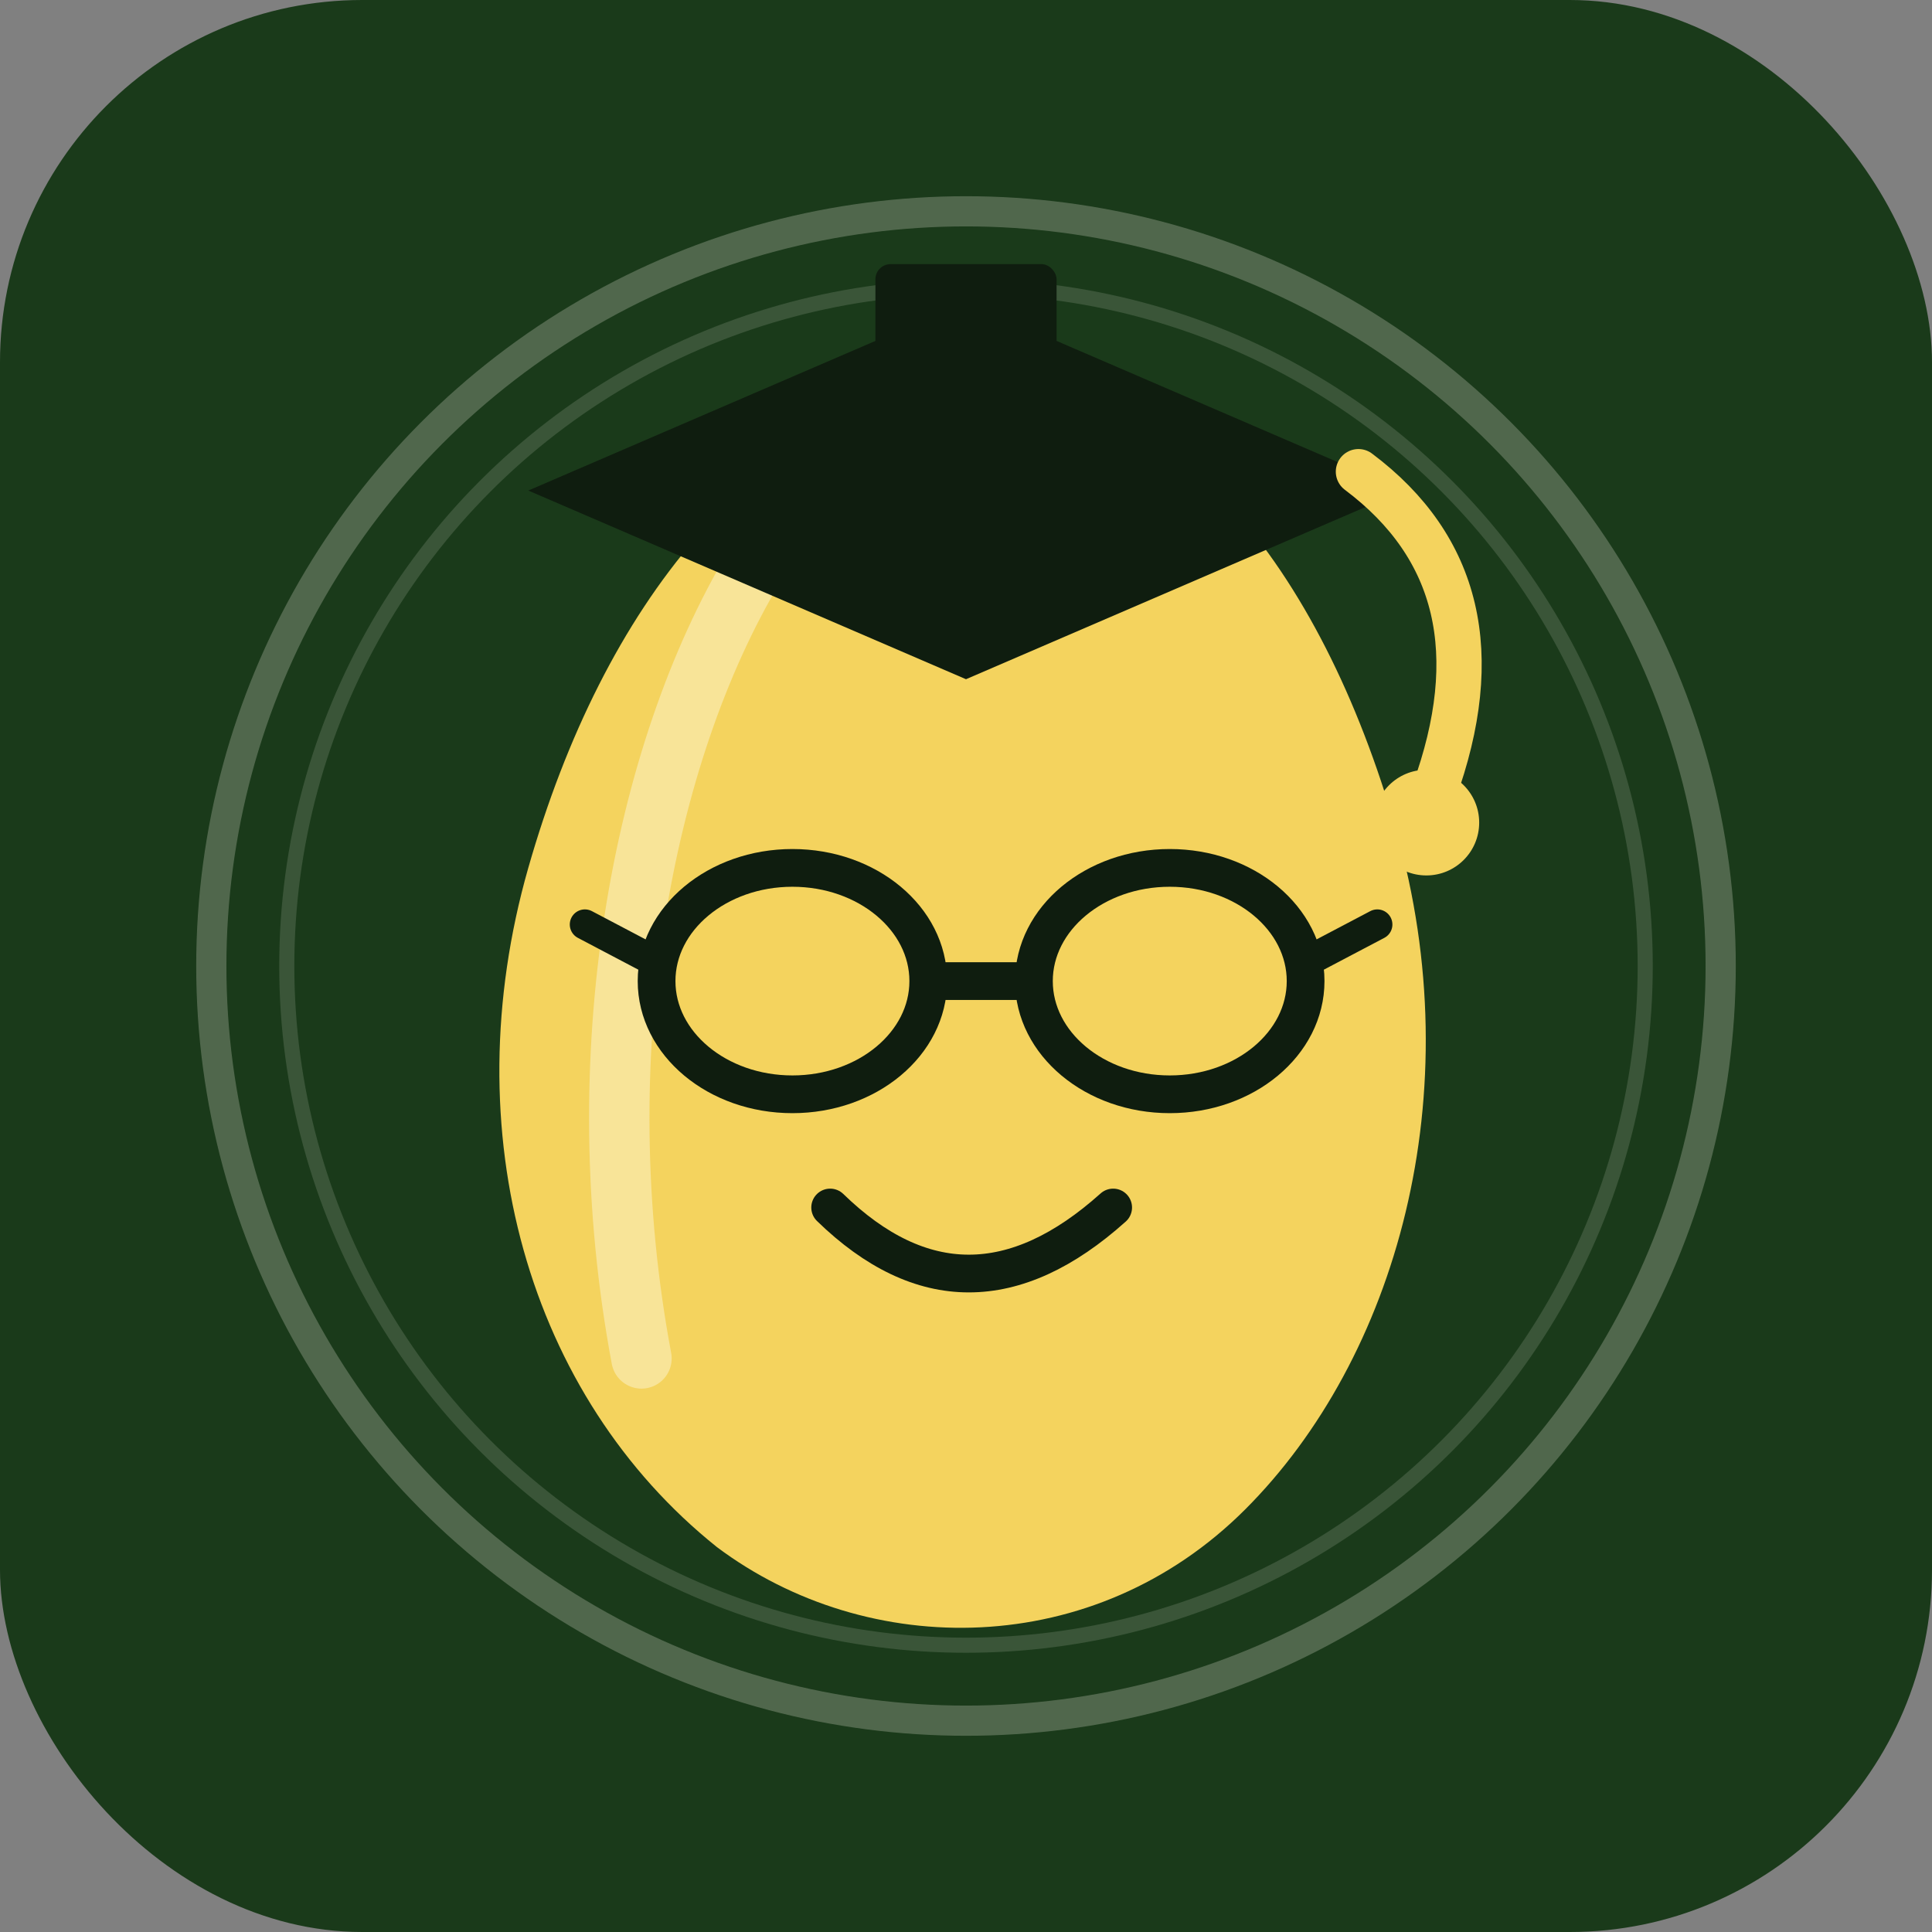
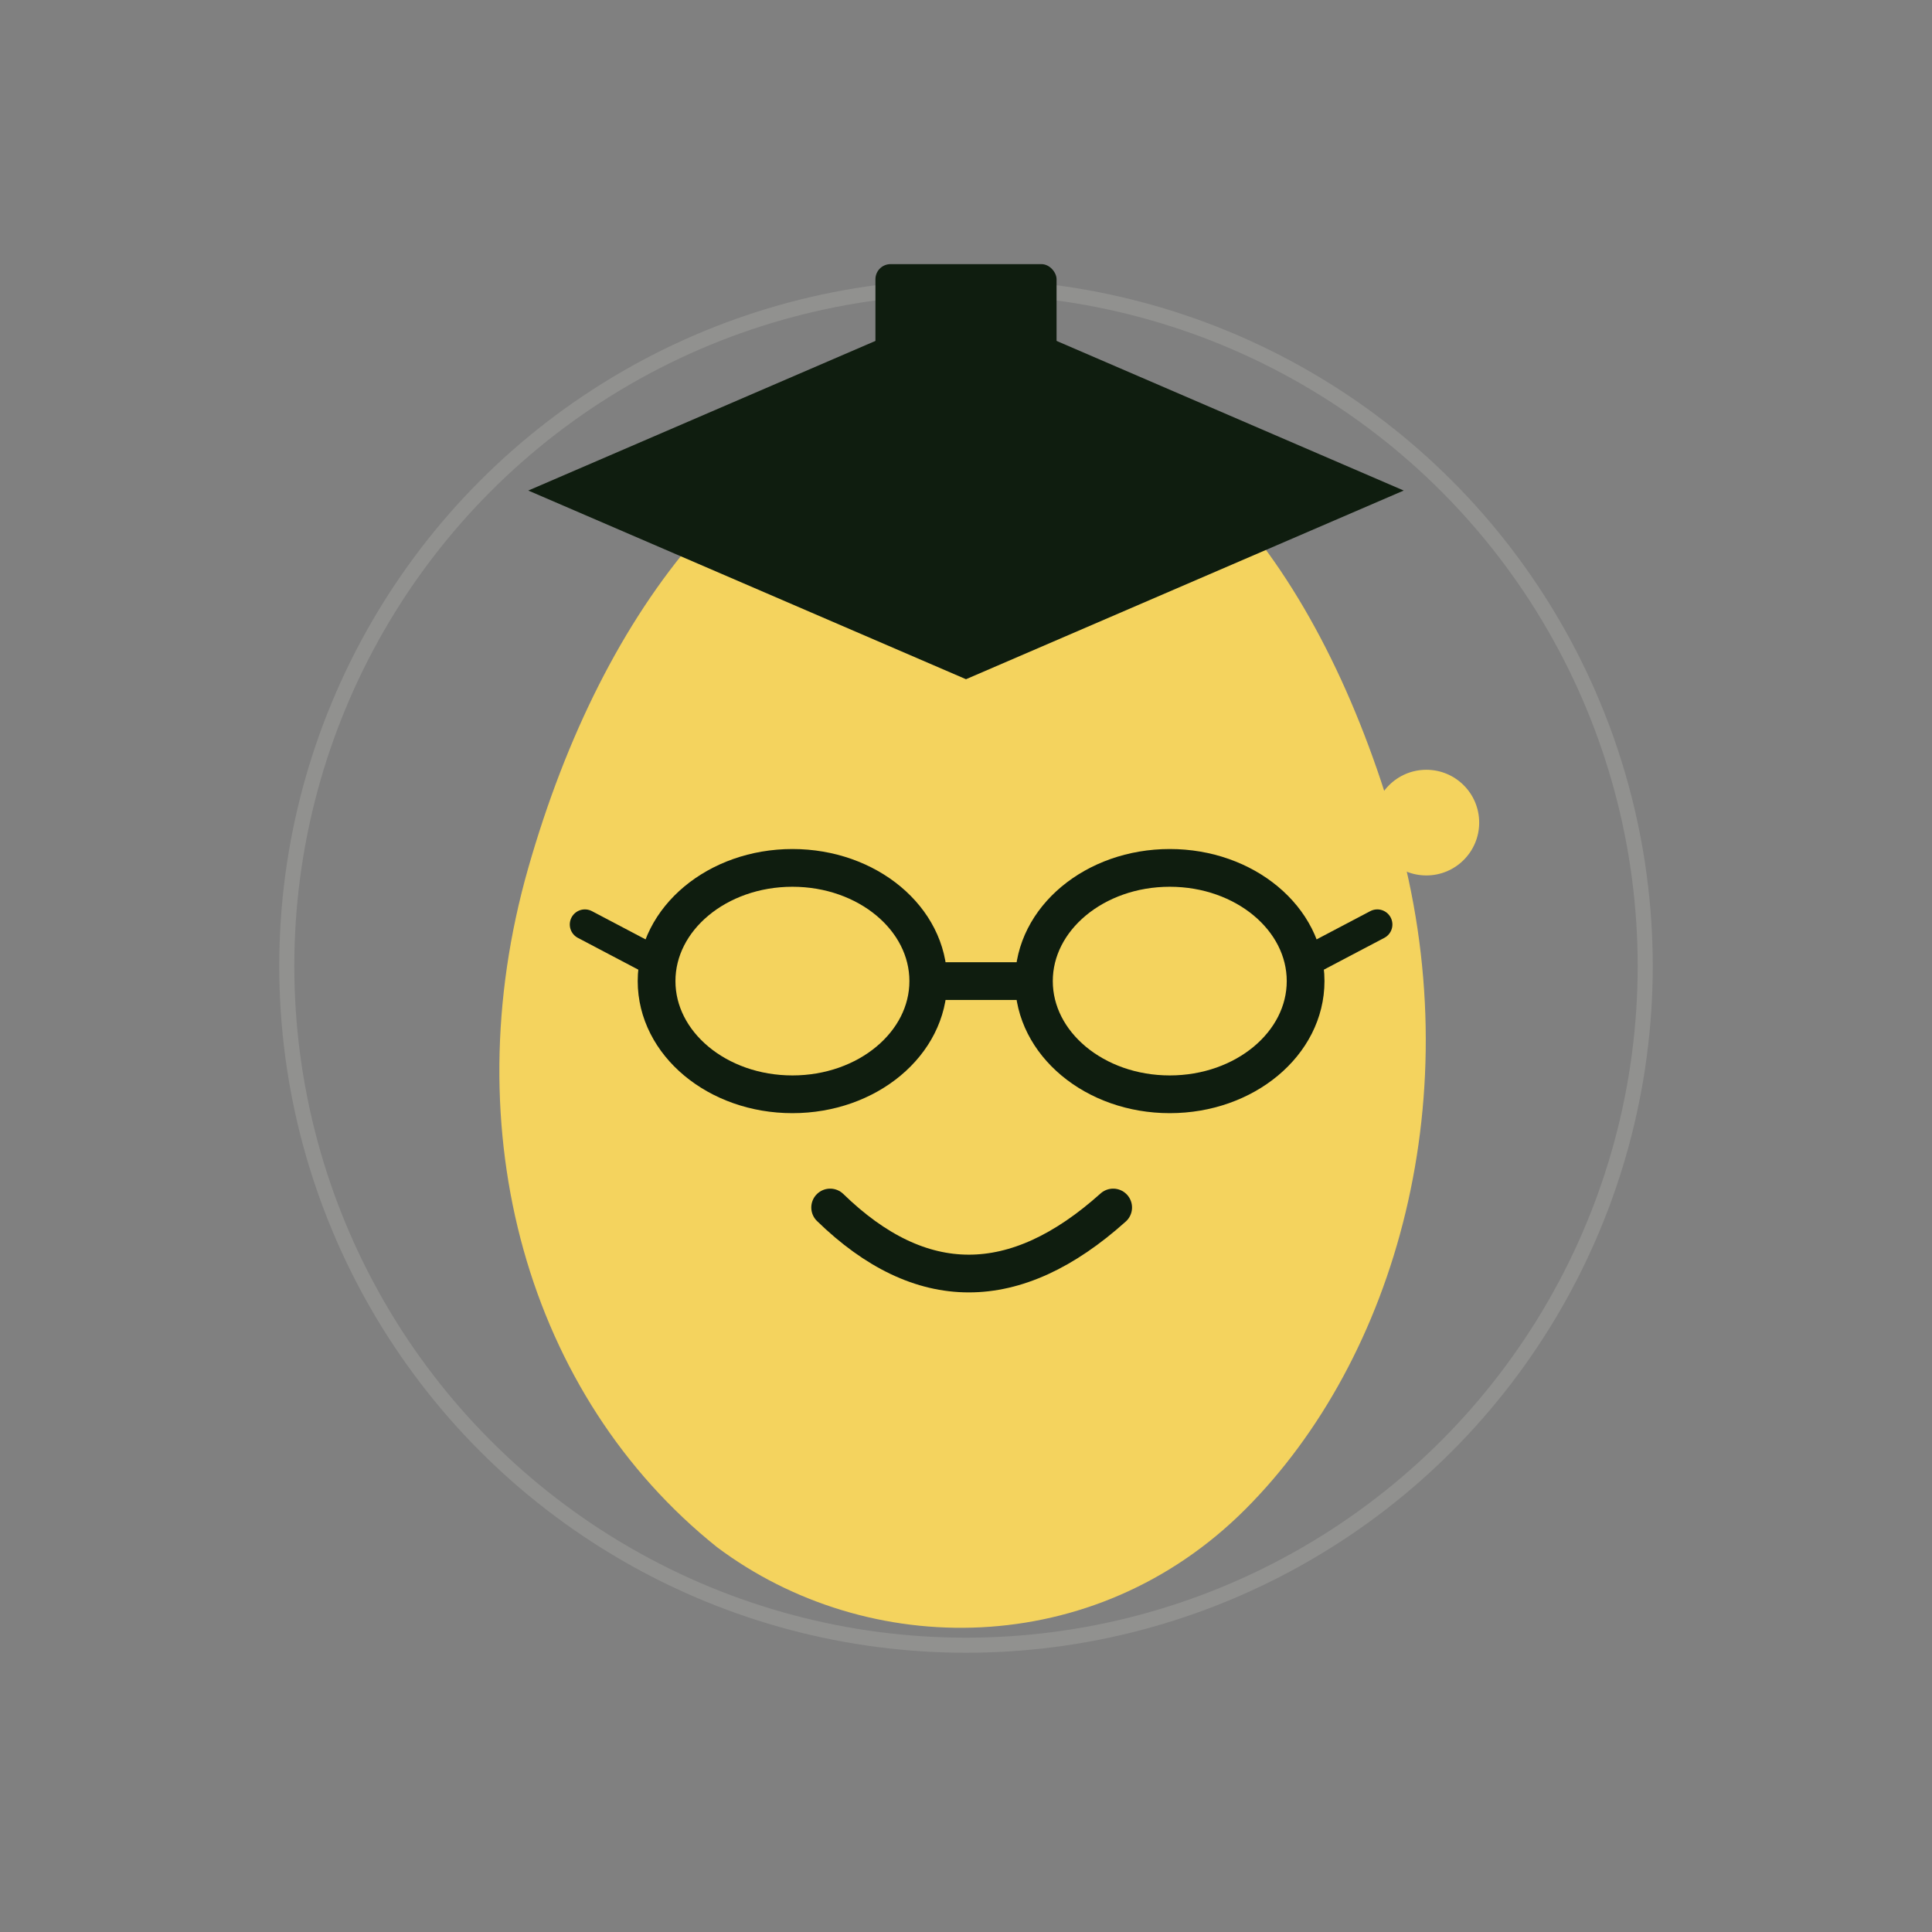
<svg xmlns="http://www.w3.org/2000/svg" width="512" height="512" viewBox="0 0 512 512" fill="none">
  <rect x="0" y="0" width="512" height="512" fill="#808080" stroke="none" />
-   <rect width="512" height="512" rx="96" fill="#1a3a1a" />
-   <circle cx="256" cy="256" r="200" fill="none" stroke="#f5f0e6" stroke-width="8" opacity="0.25" />
  <circle cx="256" cy="256" r="180" fill="none" stroke="#f5f0e6" stroke-width="4" opacity="0.15" />
  <path d="M256 100        C200 110, 160 160, 140 230        C120 300, 140 370, 190 410        C230 440, 290 440, 330 400        C370 360, 390 290, 370 220        C350 150, 310 100, 256 100 Z" fill="#f4d35e" />
-   <path d="M200 150 C170 200, 155 280, 170 360" fill="none" stroke="#fffef0" stroke-width="16" stroke-linecap="round" opacity="0.4" />
  <path d="M140 130 L256 80 L372 130 L256 180 Z" fill="#0f1d0f" />
  <rect x="232" y="70" width="48" height="30" rx="4" fill="#0f1d0f" />
-   <path d="M360 125 Q400 155, 380 210" stroke="#f4d35e" stroke-width="12" fill="none" stroke-linecap="round" />
  <circle cx="378" cy="218" r="14" fill="#f4d35e" />
  <ellipse cx="210" cy="260" rx="36" ry="30" fill="none" stroke="#0f1d0f" stroke-width="10" />
  <ellipse cx="310" cy="260" rx="36" ry="30" fill="none" stroke="#0f1d0f" stroke-width="10" />
  <line x1="246" y1="260" x2="274" y2="260" stroke="#0f1d0f" stroke-width="10" />
  <line x1="174" y1="255" x2="155" y2="245" stroke="#0f1d0f" stroke-width="8" stroke-linecap="round" />
  <line x1="346" y1="255" x2="365" y2="245" stroke="#0f1d0f" stroke-width="8" stroke-linecap="round" />
  <path d="M220 320 Q256 355, 295 320" fill="none" stroke="#0f1d0f" stroke-width="10" stroke-linecap="round" />
</svg>